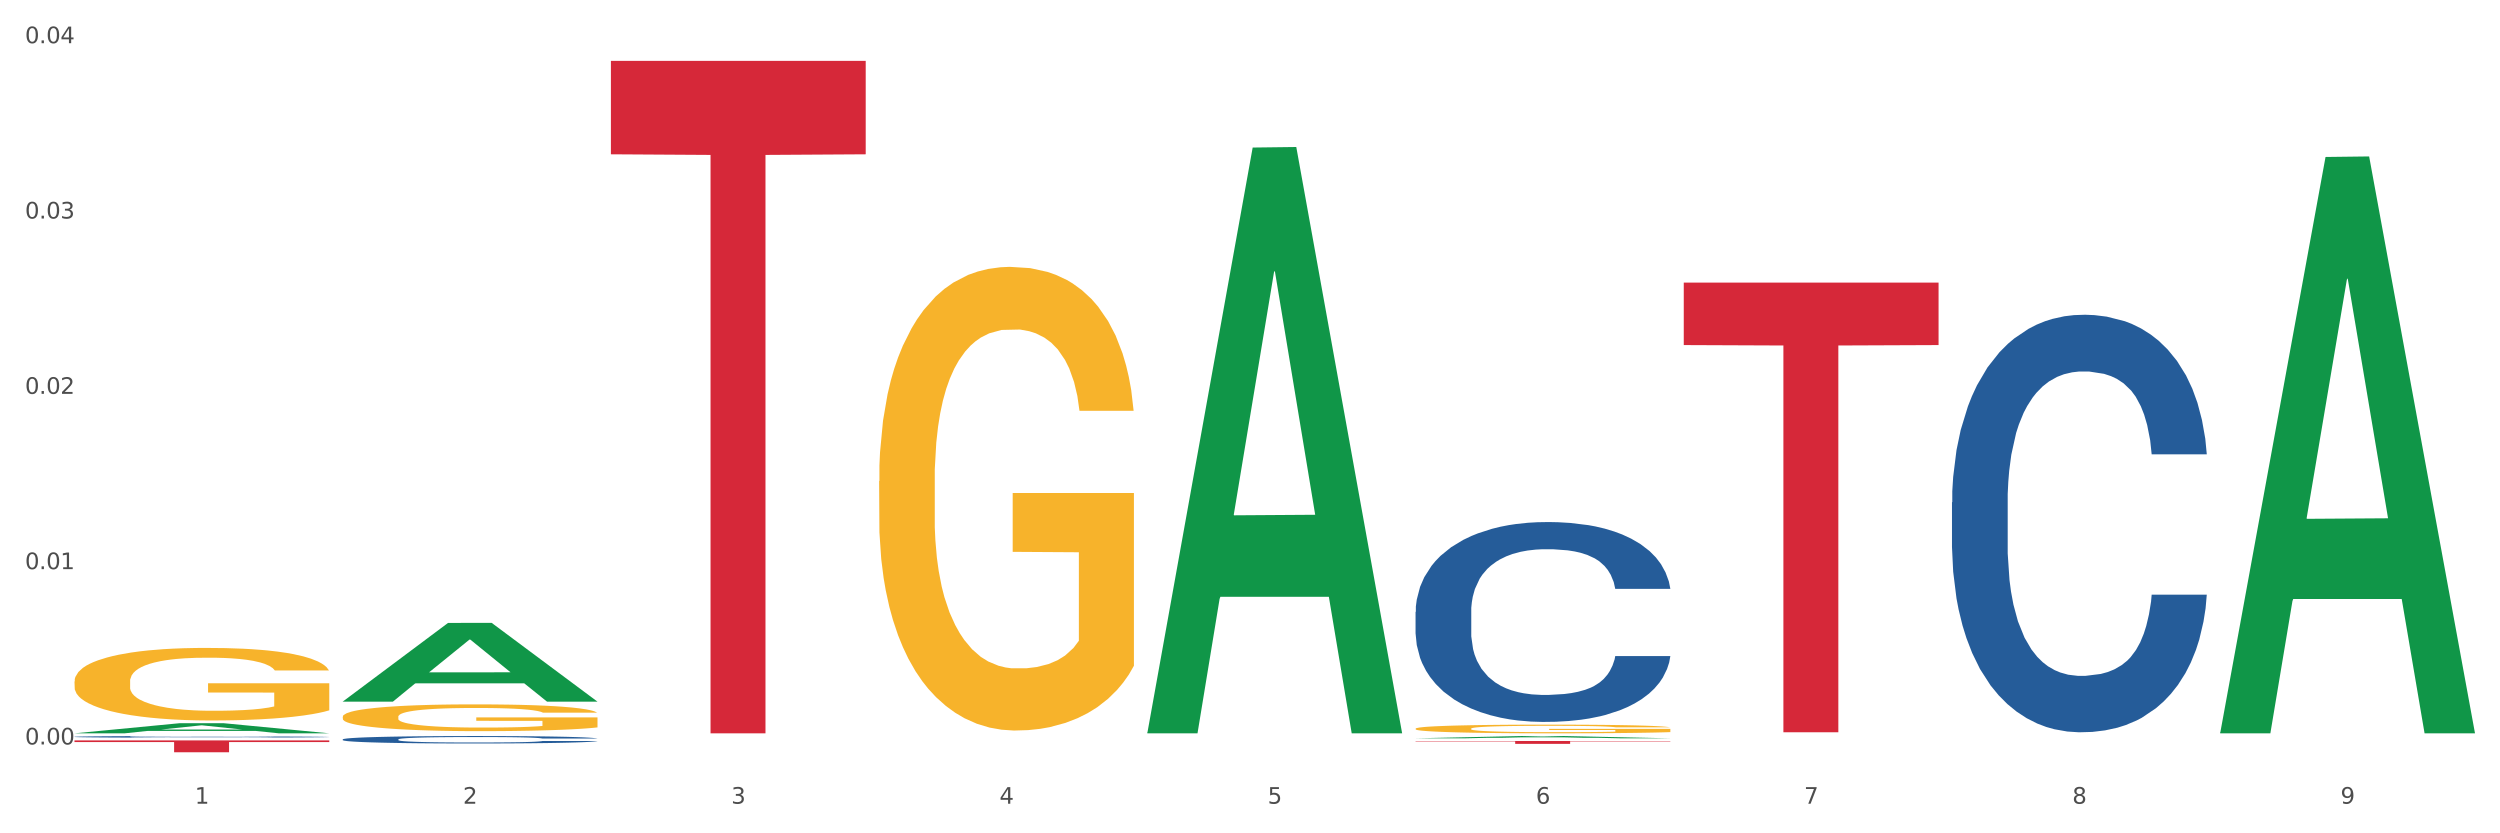
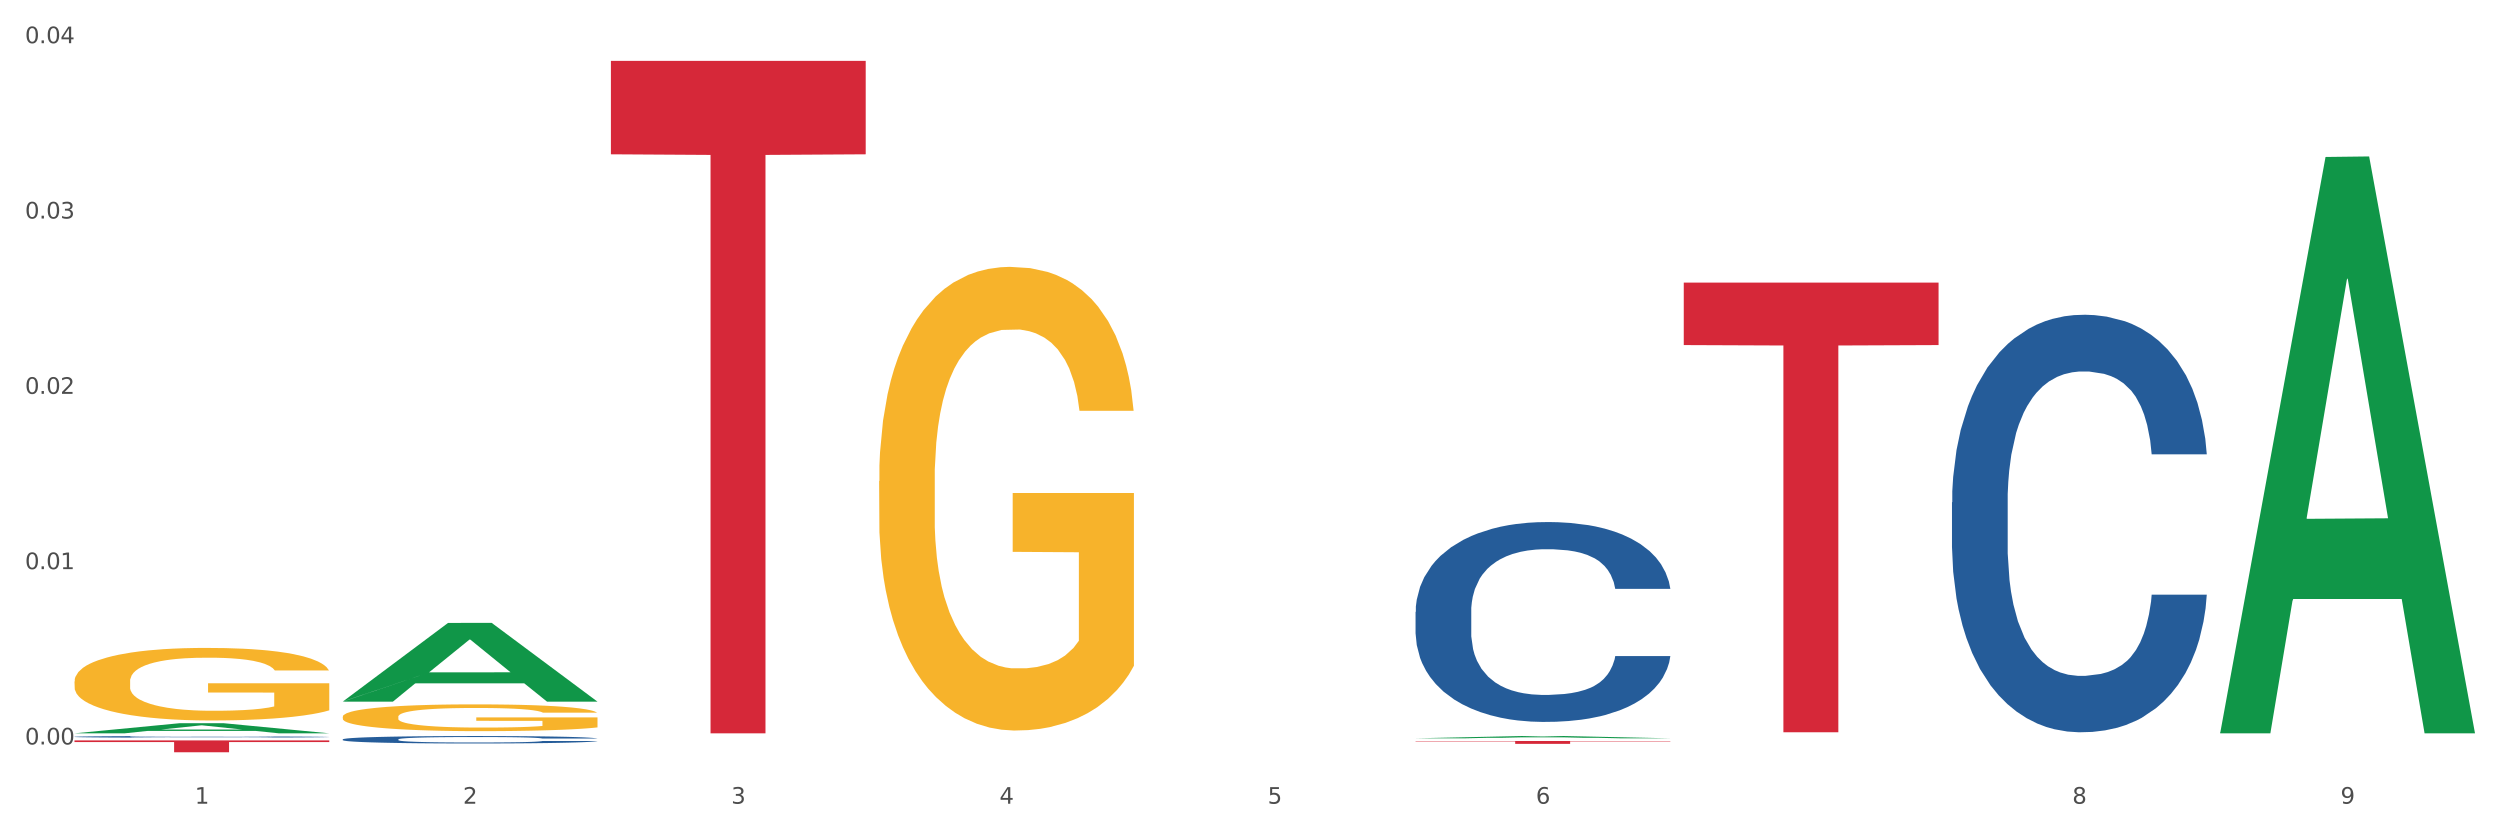
<svg xmlns="http://www.w3.org/2000/svg" xmlns:xlink="http://www.w3.org/1999/xlink" width="1080pt" height="360pt" viewBox="0 0 1080 360" version="1.1">
  <rect x="0" y="0" width="1080" height="360" fill="#333333" stroke="none" />
  <defs>
    <style type="text/css">*{stroke-linejoin: round; stroke-linecap: butt}</style>
  </defs>
  <g id="figure_1">
    <g id="patch_1">
      <path d="M 0 360  L 1080 360  L 1080 0  L 0 0  z " style="fill: #ffffff; stroke: #ffffff; stroke-linejoin: miter" />
    </g>
    <g id="axes_1">
      <g id="matplotlib.axis_1">
        <g id="xtick_1">
          <g id="text_1">
            <g style="fill: #4d4d4d" transform="translate(84.159 347.204) scale(0.096 -0.096)">
              <defs>
                <path id="DejaVuSans-31" d="M 794 531  L 1825 531  L 1825 4091  L 703 3866  L 703 4441  L 1819 4666  L 2450 4666  L 2450 531  L 3481 531  L 3481 0  L 794 0  L 794 531  z " transform="scale(0.016)" />
              </defs>
              <use xlink:href="#DejaVuSans-31" />
            </g>
          </g>
        </g>
        <g id="xtick_2">
          <g id="text_2">
            <g style="fill: #4d4d4d" transform="translate(200.027 347.204) scale(0.096 -0.096)">
              <defs>
                <path id="DejaVuSans-32" d="M 1228 531  L 3431 531  L 3431 0  L 469 0  L 469 531  Q 828 903 1448 1529  Q 2069 2156 2228 2338  Q 2531 2678 2651 2914  Q 2772 3150 2772 3378  Q 2772 3750 2511 3984  Q 2250 4219 1831 4219  Q 1534 4219 1204 4116  Q 875 4013 500 3803  L 500 4441  Q 881 4594 1212 4672  Q 1544 4750 1819 4750  Q 2544 4750 2975 4387  Q 3406 4025 3406 3419  Q 3406 3131 3298 2873  Q 3191 2616 2906 2266  Q 2828 2175 2409 1742  Q 1991 1309 1228 531  z " transform="scale(0.016)" />
              </defs>
              <use xlink:href="#DejaVuSans-32" />
            </g>
          </g>
        </g>
        <g id="xtick_3">
          <g id="text_3">
            <g style="fill: #4d4d4d" transform="translate(315.896 347.204) scale(0.096 -0.096)">
              <defs>
                <path id="DejaVuSans-33" d="M 2597 2516  Q 3050 2419 3304 2112  Q 3559 1806 3559 1356  Q 3559 666 3084 287  Q 2609 -91 1734 -91  Q 1441 -91 1130 -33  Q 819 25 488 141  L 488 750  Q 750 597 1062 519  Q 1375 441 1716 441  Q 2309 441 2620 675  Q 2931 909 2931 1356  Q 2931 1769 2642 2001  Q 2353 2234 1838 2234  L 1294 2234  L 1294 2753  L 1863 2753  Q 2328 2753 2575 2939  Q 2822 3125 2822 3475  Q 2822 3834 2567 4026  Q 2313 4219 1838 4219  Q 1578 4219 1281 4162  Q 984 4106 628 3988  L 628 4550  Q 988 4650 1302 4700  Q 1616 4750 1894 4750  Q 2613 4750 3031 4423  Q 3450 4097 3450 3541  Q 3450 3153 3228 2886  Q 3006 2619 2597 2516  z " transform="scale(0.016)" />
              </defs>
              <use xlink:href="#DejaVuSans-33" />
            </g>
          </g>
        </g>
        <g id="xtick_4">
          <g id="text_4">
            <g style="fill: #4d4d4d" transform="translate(431.765 347.204) scale(0.096 -0.096)">
              <defs>
                <path id="DejaVuSans-34" d="M 2419 4116  L 825 1625  L 2419 1625  L 2419 4116  z M 2253 4666  L 3047 4666  L 3047 1625  L 3713 1625  L 3713 1100  L 3047 1100  L 3047 0  L 2419 0  L 2419 1100  L 313 1100  L 313 1709  L 2253 4666  z " transform="scale(0.016)" />
              </defs>
              <use xlink:href="#DejaVuSans-34" />
            </g>
          </g>
        </g>
        <g id="xtick_5">
          <g id="text_5">
            <g style="fill: #4d4d4d" transform="translate(547.634 347.204) scale(0.096 -0.096)">
              <defs>
                <path id="DejaVuSans-35" d="M 691 4666  L 3169 4666  L 3169 4134  L 1269 4134  L 1269 2991  Q 1406 3038 1543 3061  Q 1681 3084 1819 3084  Q 2600 3084 3056 2656  Q 3513 2228 3513 1497  Q 3513 744 3044 326  Q 2575 -91 1722 -91  Q 1428 -91 1123 -41  Q 819 9 494 109  L 494 744  Q 775 591 1075 516  Q 1375 441 1709 441  Q 2250 441 2565 725  Q 2881 1009 2881 1497  Q 2881 1984 2565 2268  Q 2250 2553 1709 2553  Q 1456 2553 1204 2497  Q 953 2441 691 2322  L 691 4666  z " transform="scale(0.016)" />
              </defs>
              <use xlink:href="#DejaVuSans-35" />
            </g>
          </g>
        </g>
        <g id="xtick_6">
          <g id="text_6">
            <g style="fill: #4d4d4d" transform="translate(663.502 347.204) scale(0.096 -0.096)">
              <defs>
                <path id="DejaVuSans-36" d="M 2113 2584  Q 1688 2584 1439 2293  Q 1191 2003 1191 1497  Q 1191 994 1439 701  Q 1688 409 2113 409  Q 2538 409 2786 701  Q 3034 994 3034 1497  Q 3034 2003 2786 2293  Q 2538 2584 2113 2584  z M 3366 4563  L 3366 3988  Q 3128 4100 2886 4159  Q 2644 4219 2406 4219  Q 1781 4219 1451 3797  Q 1122 3375 1075 2522  Q 1259 2794 1537 2939  Q 1816 3084 2150 3084  Q 2853 3084 3261 2657  Q 3669 2231 3669 1497  Q 3669 778 3244 343  Q 2819 -91 2113 -91  Q 1303 -91 875 529  Q 447 1150 447 2328  Q 447 3434 972 4092  Q 1497 4750 2381 4750  Q 2619 4750 2861 4703  Q 3103 4656 3366 4563  z " transform="scale(0.016)" />
              </defs>
              <use xlink:href="#DejaVuSans-36" />
            </g>
          </g>
        </g>
        <g id="xtick_7">
          <g id="text_7">
            <g style="fill: #4d4d4d" transform="translate(779.371 347.204) scale(0.096 -0.096)">
              <defs>
-                 <path id="DejaVuSans-37" d="M 525 4666  L 3525 4666  L 3525 4397  L 1831 0  L 1172 0  L 2766 4134  L 525 4134  L 525 4666  z " transform="scale(0.016)" />
-               </defs>
+                 </defs>
              <use xlink:href="#DejaVuSans-37" />
            </g>
          </g>
        </g>
        <g id="xtick_8">
          <g id="text_8">
            <g style="fill: #4d4d4d" transform="translate(895.24 347.204) scale(0.096 -0.096)">
              <defs>
                <path id="DejaVuSans-38" d="M 2034 2216  Q 1584 2216 1326 1975  Q 1069 1734 1069 1313  Q 1069 891 1326 650  Q 1584 409 2034 409  Q 2484 409 2743 651  Q 3003 894 3003 1313  Q 3003 1734 2745 1975  Q 2488 2216 2034 2216  z M 1403 2484  Q 997 2584 770 2862  Q 544 3141 544 3541  Q 544 4100 942 4425  Q 1341 4750 2034 4750  Q 2731 4750 3128 4425  Q 3525 4100 3525 3541  Q 3525 3141 3298 2862  Q 3072 2584 2669 2484  Q 3125 2378 3379 2068  Q 3634 1759 3634 1313  Q 3634 634 3220 271  Q 2806 -91 2034 -91  Q 1263 -91 848 271  Q 434 634 434 1313  Q 434 1759 690 2068  Q 947 2378 1403 2484  z M 1172 3481  Q 1172 3119 1398 2916  Q 1625 2713 2034 2713  Q 2441 2713 2670 2916  Q 2900 3119 2900 3481  Q 2900 3844 2670 4047  Q 2441 4250 2034 4250  Q 1625 4250 1398 4047  Q 1172 3844 1172 3481  z " transform="scale(0.016)" />
              </defs>
              <use xlink:href="#DejaVuSans-38" />
            </g>
          </g>
        </g>
        <g id="xtick_9">
          <g id="text_9">
            <g style="fill: #4d4d4d" transform="translate(1011.108 347.204) scale(0.096 -0.096)">
              <defs>
                <path id="DejaVuSans-39" d="M 703 97  L 703 672  Q 941 559 1184 500  Q 1428 441 1663 441  Q 2288 441 2617 861  Q 2947 1281 2994 2138  Q 2813 1869 2534 1725  Q 2256 1581 1919 1581  Q 1219 1581 811 2004  Q 403 2428 403 3163  Q 403 3881 828 4315  Q 1253 4750 1959 4750  Q 2769 4750 3195 4129  Q 3622 3509 3622 2328  Q 3622 1225 3098 567  Q 2575 -91 1691 -91  Q 1453 -91 1209 -44  Q 966 3 703 97  z M 1959 2075  Q 2384 2075 2632 2365  Q 2881 2656 2881 3163  Q 2881 3666 2632 3958  Q 2384 4250 1959 4250  Q 1534 4250 1286 3958  Q 1038 3666 1038 3163  Q 1038 2656 1286 2365  Q 1534 2075 1959 2075  z " transform="scale(0.016)" />
              </defs>
              <use xlink:href="#DejaVuSans-39" />
            </g>
          </g>
        </g>
        <g id="xtick_10" />
        <g id="xtick_11" />
        <g id="xtick_12" />
        <g id="xtick_13" />
        <g id="xtick_14" />
        <g id="xtick_15" />
        <g id="xtick_16" />
        <g id="xtick_17" />
      </g>
      <g id="matplotlib.axis_2">
        <g id="ytick_1">
          <g id="text_10">
            <g style="fill: #4d4d4d" transform="translate(10.8 321.611) scale(0.096 -0.096)">
              <defs>
                <path id="DejaVuSans-30" d="M 2034 4250  Q 1547 4250 1301 3770  Q 1056 3291 1056 2328  Q 1056 1369 1301 889  Q 1547 409 2034 409  Q 2525 409 2770 889  Q 3016 1369 3016 2328  Q 3016 3291 2770 3770  Q 2525 4250 2034 4250  z M 2034 4750  Q 2819 4750 3233 4129  Q 3647 3509 3647 2328  Q 3647 1150 3233 529  Q 2819 -91 2034 -91  Q 1250 -91 836 529  Q 422 1150 422 2328  Q 422 3509 836 4129  Q 1250 4750 2034 4750  z " transform="scale(0.016)" />
                <path id="DejaVuSans-2e" d="M 684 794  L 1344 794  L 1344 0  L 684 0  L 684 794  z " transform="scale(0.016)" />
              </defs>
              <use xlink:href="#DejaVuSans-30" />
              <use xlink:href="#DejaVuSans-2e" transform="translate(63.623 0)" />
              <use xlink:href="#DejaVuSans-30" transform="translate(95.41 0)" />
              <use xlink:href="#DejaVuSans-30" transform="translate(159.033 0)" />
            </g>
          </g>
        </g>
        <g id="ytick_2">
          <g id="text_11">
            <g style="fill: #4d4d4d" transform="translate(10.8 245.876) scale(0.096 -0.096)">
              <use xlink:href="#DejaVuSans-30" />
              <use xlink:href="#DejaVuSans-2e" transform="translate(63.623 0)" />
              <use xlink:href="#DejaVuSans-30" transform="translate(95.41 0)" />
              <use xlink:href="#DejaVuSans-31" transform="translate(159.033 0)" />
            </g>
          </g>
        </g>
        <g id="ytick_3">
          <g id="text_12">
            <g style="fill: #4d4d4d" transform="translate(10.8 170.14) scale(0.096 -0.096)">
              <use xlink:href="#DejaVuSans-30" />
              <use xlink:href="#DejaVuSans-2e" transform="translate(63.623 0)" />
              <use xlink:href="#DejaVuSans-30" transform="translate(95.41 0)" />
              <use xlink:href="#DejaVuSans-32" transform="translate(159.033 0)" />
            </g>
          </g>
        </g>
        <g id="ytick_4">
          <g id="text_13">
            <g style="fill: #4d4d4d" transform="translate(10.8 94.404) scale(0.096 -0.096)">
              <use xlink:href="#DejaVuSans-30" />
              <use xlink:href="#DejaVuSans-2e" transform="translate(63.623 0)" />
              <use xlink:href="#DejaVuSans-30" transform="translate(95.41 0)" />
              <use xlink:href="#DejaVuSans-33" transform="translate(159.033 0)" />
            </g>
          </g>
        </g>
        <g id="ytick_5">
          <g id="text_14">
            <g style="fill: #4d4d4d" transform="translate(10.8 18.668) scale(0.096 -0.096)">
              <use xlink:href="#DejaVuSans-30" />
              <use xlink:href="#DejaVuSans-2e" transform="translate(63.623 0)" />
              <use xlink:href="#DejaVuSans-30" transform="translate(95.41 0)" />
              <use xlink:href="#DejaVuSans-34" transform="translate(159.033 0)" />
            </g>
          </g>
        </g>
        <g id="ytick_6" />
        <g id="ytick_7" />
        <g id="ytick_8" />
        <g id="ytick_9" />
      </g>
      <g id="PolyCollection_1">
        <path d="M 32.175 316.789  L 32.288 316.785  L 77.68 312.417  L 96.518 312.413  L 142.25 316.797  L 120.462 316.797  L 110.589 315.776  L 63.722 315.776  L 63.382 315.793  L 53.85 316.797  L 32.175 316.797  L 32.175 316.789  L 69.623 315.167  L 104.689 315.163  L 87.326 313.347  L 87.099 313.339  L 86.872 313.351  L 69.51 315.163  L 69.623 315.167  L 32.175 316.789  z " clip-path="url(#pbdbcb76531)" style="fill: #109648" />
        <path d="M 148.044 309.634  L 148.174 309.623  L 148.174 309.243  L 148.434 308.915  L 149.733 308.122  L 151.683 307.467  L 153.112 307.118  L 154.542 306.833  L 156.231 306.548  L 158.31 306.252  L 162.079 305.819  L 164.419 305.597  L 167.278 305.364  L 172.476 305.026  L 176.245 304.836  L 180.144 304.677  L 186.512 304.487  L 190.67 304.403  L 195.089 304.339  L 200.417 304.297  L 204.446 304.286  L 213.283 304.318  L 220.821 304.413  L 224.46 304.487  L 229.138 304.614  L 231.607 304.699  L 235.636 304.868  L 239.795 305.09  L 242.654 305.28  L 246.943 305.639  L 250.191 305.998  L 253.181 306.442  L 254.74 306.749  L 255.91 307.034  L 256.949 307.362  L 257.989 307.879  L 234.596 307.879  L 233.687 307.509  L 232.257 307.161  L 230.178 306.823  L 228.358 306.611  L 225.239 306.347  L 222.38 306.178  L 219.391 306.051  L 215.752 305.946  L 212.893 305.893  L 208.865 305.85  L 200.937 305.861  L 195.609 305.946  L 191.97 306.051  L 189.631 306.146  L 187.551 306.252  L 185.212 306.4  L 182.483 306.622  L 180.533 306.823  L 178.584 307.076  L 177.025 307.33  L 175.595 307.626  L 174.425 307.943  L 173.516 308.27  L 172.736 308.672  L 172.086 309.338  L 172.086 310.785  L 172.346 311.113  L 172.996 311.546  L 173.776 311.874  L 175.075 312.265  L 176.245 312.529  L 178.454 312.909  L 180.923 313.227  L 182.873 313.427  L 184.822 313.596  L 188.201 313.829  L 191.97 314.019  L 195.219 314.135  L 199.637 314.241  L 202.626 314.283  L 205.226 314.304  L 211.594 314.304  L 216.142 314.273  L 221.211 314.199  L 225.109 314.104  L 228.358 313.987  L 231.997 313.797  L 234.336 313.618  L 234.336 311.409  L 205.746 311.398  L 205.746 309.929  L 258.119 309.929  L 258.119 314.241  L 255.91 314.463  L 253.44 314.664  L 250.841 314.843  L 246.943 315.065  L 242.264 315.277  L 238.105 315.425  L 233.687 315.551  L 228.488 315.668  L 221.73 315.773  L 217.572 315.816  L 212.373 315.847  L 206.265 315.858  L 200.937 315.837  L 195.739 315.784  L 190.28 315.689  L 184.952 315.551  L 180.923 315.414  L 176.895 315.245  L 172.606 315.023  L 169.227 314.812  L 166.628 314.621  L 163.769 314.378  L 160.65 314.061  L 158.31 313.776  L 156.231 313.48  L 154.022 313.1  L 152.462 312.772  L 150.903 312.36  L 149.993 312.054  L 148.953 311.578  L 148.174 310.912  L 148.044 309.634  z " clip-path="url(#pbdbcb76531)" style="fill: #f7b32b" />
        <path d="M 379.781 207.845  L 379.911 207.662  L 379.911 201.076  L 380.171 195.405  L 381.471 181.684  L 383.42 170.342  L 384.85 164.305  L 386.279 159.366  L 387.969 154.426  L 390.048 149.304  L 393.817 141.803  L 396.156 137.962  L 399.015 133.937  L 404.213 128.083  L 407.982 124.79  L 411.881 122.046  L 418.249 118.753  L 422.408 117.289  L 426.826 116.192  L 432.155 115.46  L 436.183 115.277  L 445.021 115.826  L 452.558 117.472  L 456.197 118.753  L 460.876 120.948  L 463.345 122.412  L 467.374 125.339  L 471.532 129.18  L 474.391 132.473  L 478.68 138.693  L 481.929 144.913  L 484.918 152.597  L 486.477 157.902  L 487.647 162.841  L 488.687 168.513  L 489.726 177.477  L 466.334 177.477  L 465.424 171.074  L 463.995 165.037  L 461.915 159.183  L 460.096 155.524  L 456.977 150.95  L 454.118 148.023  L 451.129 145.828  L 447.49 143.999  L 444.631 143.084  L 440.602 142.352  L 432.674 142.535  L 427.346 143.999  L 423.707 145.828  L 421.368 147.474  L 419.289 149.304  L 416.949 151.865  L 414.22 155.707  L 412.271 159.183  L 410.322 163.573  L 408.762 167.964  L 407.332 173.086  L 406.163 178.574  L 405.253 184.245  L 404.473 191.197  L 403.824 202.722  L 403.824 227.785  L 404.083 233.456  L 404.733 240.957  L 405.513 246.628  L 406.813 253.397  L 407.982 257.97  L 410.192 264.556  L 412.661 270.044  L 414.61 273.52  L 416.56 276.447  L 419.938 280.472  L 423.707 283.765  L 426.956 285.777  L 431.375 287.606  L 434.364 288.338  L 436.963 288.704  L 443.331 288.704  L 447.88 288.155  L 452.948 286.875  L 456.847 285.228  L 460.096 283.216  L 463.735 279.923  L 466.074 276.813  L 466.074 238.579  L 437.483 238.396  L 437.483 212.967  L 489.856 212.967  L 489.856 287.606  L 487.647 291.448  L 485.178 294.924  L 482.579 298.034  L 478.68 301.876  L 474.001 305.535  L 469.843 308.096  L 465.424 310.291  L 460.226 312.303  L 453.468 314.133  L 449.309 314.865  L 444.111 315.413  L 438.003 315.596  L 432.674 315.23  L 427.476 314.316  L 422.018 312.669  L 416.69 310.291  L 412.661 307.913  L 408.632 304.986  L 404.343 301.144  L 400.964 297.485  L 398.365 294.192  L 395.506 289.985  L 392.387 284.496  L 390.048 279.557  L 387.969 274.435  L 385.759 267.849  L 384.2 262.178  L 382.64 255.043  L 381.731 249.738  L 380.691 241.506  L 379.911 229.98  L 379.781 207.845  z " clip-path="url(#pbdbcb76531)" style="fill: #f7b32b" />
-         <path d="M 611.519 314.778  L 611.649 314.775  L 611.649 314.652  L 611.908 314.545  L 613.208 314.288  L 615.157 314.076  L 616.587 313.963  L 618.017 313.87  L 619.706 313.778  L 621.785 313.682  L 625.554 313.541  L 627.893 313.469  L 630.753 313.394  L 635.951 313.284  L 639.72 313.222  L 643.618 313.171  L 649.986 313.109  L 654.145 313.082  L 658.564 313.061  L 663.892 313.047  L 667.921 313.044  L 676.758 313.054  L 684.296 313.085  L 687.934 313.109  L 692.613 313.15  L 695.082 313.178  L 699.111 313.232  L 703.27 313.304  L 706.129 313.366  L 710.417 313.483  L 713.666 313.599  L 716.655 313.743  L 718.215 313.843  L 719.385 313.935  L 720.424 314.041  L 721.464 314.209  L 698.071 314.209  L 697.162 314.089  L 695.732 313.976  L 693.653 313.867  L 691.833 313.798  L 688.714 313.712  L 685.855 313.658  L 682.866 313.616  L 679.227 313.582  L 676.368 313.565  L 672.339 313.551  L 664.412 313.555  L 659.084 313.582  L 655.445 313.616  L 653.105 313.647  L 651.026 313.682  L 648.687 313.73  L 645.958 313.802  L 644.008 313.867  L 642.059 313.949  L 640.499 314.031  L 639.07 314.127  L 637.9 314.23  L 636.991 314.336  L 636.211 314.467  L 635.561 314.682  L 635.561 315.152  L 635.821 315.258  L 636.471 315.399  L 637.25 315.505  L 638.55 315.632  L 639.72 315.718  L 641.929 315.841  L 644.398 315.944  L 646.348 316.009  L 648.297 316.064  L 651.676 316.139  L 655.445 316.201  L 658.694 316.239  L 663.112 316.273  L 666.101 316.287  L 668.701 316.294  L 675.069 316.294  L 679.617 316.283  L 684.685 316.259  L 688.584 316.228  L 691.833 316.191  L 695.472 316.129  L 697.811 316.071  L 697.811 315.354  L 669.22 315.351  L 669.22 314.874  L 721.594 314.874  L 721.594 316.273  L 719.385 316.345  L 716.915 316.41  L 714.316 316.468  L 710.417 316.54  L 705.739 316.609  L 701.58 316.657  L 697.162 316.698  L 691.963 316.736  L 685.205 316.77  L 681.047 316.784  L 675.848 316.794  L 669.74 316.797  L 664.412 316.791  L 659.214 316.773  L 653.755 316.743  L 648.427 316.698  L 644.398 316.653  L 640.369 316.599  L 636.081 316.527  L 632.702 316.458  L 630.103 316.396  L 627.244 316.318  L 624.125 316.215  L 621.785 316.122  L 619.706 316.026  L 617.497 315.903  L 615.937 315.796  L 614.378 315.663  L 613.468 315.563  L 612.428 315.409  L 611.649 315.193  L 611.519 314.778  z " clip-path="url(#pbdbcb76531)" style="fill: #f7b32b" />
        <path d="M 843.256 217.017  L 843.386 216.853  L 843.386 212.24  L 843.776 205.98  L 845.208 194.448  L 847.029 185.718  L 850.152 175.504  L 851.843 171.221  L 854.055 166.443  L 858.609 158.701  L 863.814 152.111  L 867.457 148.487  L 870.189 146.181  L 876.305 142.063  L 879.818 140.25  L 883.461 138.768  L 886.584 137.779  L 891.788 136.626  L 895.952 136.132  L 900.766 135.967  L 904.799 136.132  L 910.134 136.791  L 917.941 138.768  L 920.933 139.921  L 924.967 141.898  L 929.13 144.534  L 932.513 147.169  L 936.417 150.958  L 940.45 155.9  L 944.354 162.16  L 947.086 167.926  L 949.298 174.021  L 951.249 181.434  L 952.681 189.506  L 953.331 196.261  L 929.521 196.261  L 928.87 190.165  L 927.569 183.576  L 926.268 179.128  L 924.837 175.504  L 922.625 171.386  L 920.673 168.75  L 917.42 165.62  L 914.428 163.643  L 911.955 162.49  L 908.963 161.501  L 902.587 160.513  L 898.033 160.513  L 895.171 160.842  L 891.658 161.666  L 888.665 162.819  L 885.152 164.796  L 882.42 166.938  L 879.688 169.738  L 878.126 171.715  L 875.784 175.339  L 874.223 178.304  L 872.141 183.411  L 870.97 187.035  L 868.888 196.425  L 867.977 203.344  L 867.587 208.122  L 867.327 213.393  L 867.327 239.092  L 868.108 250.623  L 868.758 255.565  L 869.799 261.166  L 871.751 268.415  L 874.613 275.498  L 877.606 280.605  L 880.078 283.735  L 882.42 286.041  L 884.762 287.854  L 887.624 289.501  L 889.966 290.489  L 893.479 291.478  L 897.643 291.972  L 900.896 291.972  L 907.532 291.148  L 910.524 290.325  L 913.387 289.171  L 916.509 287.359  L 918.982 285.383  L 920.413 283.9  L 922.755 280.77  L 924.576 277.475  L 926.138 273.686  L 927.179 270.392  L 928.35 265.45  L 929.26 259.849  L 929.521 256.883  L 953.331 256.883  L 952.811 262.814  L 951.9 268.579  L 950.078 276.322  L 948.647 280.77  L 946.435 286.206  L 944.093 290.819  L 940.84 295.926  L 937.848 299.715  L 934.725 303.009  L 931.342 305.974  L 925.227 310.093  L 923.015 311.246  L 918.331 313.223  L 914.688 314.376  L 909.353 315.529  L 903.888 316.188  L 898.164 316.353  L 893.089 316.023  L 887.494 315.035  L 883.981 314.047  L 880.078 312.564  L 875.524 310.258  L 871.23 307.457  L 867.197 304.162  L 863.423 300.373  L 859.91 296.09  L 855.356 289.007  L 851.974 282.088  L 849.501 275.663  L 847.81 270.227  L 846.118 263.308  L 845.208 258.531  L 843.776 246.999  L 843.256 236.291  L 843.256 217.017  z " clip-path="url(#pbdbcb76531)" style="fill: #255c99" />
        <path d="M 611.519 264.322  L 611.649 264.244  L 611.649 262.035  L 612.039 259.039  L 613.47 253.518  L 615.292 249.338  L 618.415 244.449  L 620.106 242.398  L 622.318 240.111  L 626.872 236.405  L 632.076 233.25  L 635.72 231.515  L 638.452 230.411  L 644.567 228.439  L 648.08 227.572  L 651.723 226.862  L 654.846 226.389  L 660.051 225.837  L 664.214 225.6  L 669.028 225.521  L 673.062 225.6  L 678.396 225.916  L 686.203 226.862  L 689.196 227.414  L 693.229 228.361  L 697.393 229.622  L 700.776 230.884  L 704.679 232.698  L 708.713 235.064  L 712.616 238.061  L 715.348 240.821  L 717.56 243.739  L 719.512 247.288  L 720.943 251.152  L 721.594 254.386  L 697.783 254.386  L 697.133 251.468  L 695.832 248.313  L 694.53 246.184  L 693.099 244.449  L 690.887 242.477  L 688.936 241.215  L 685.683 239.717  L 682.69 238.771  L 680.218 238.219  L 677.225 237.745  L 670.85 237.272  L 666.296 237.272  L 663.434 237.43  L 659.92 237.824  L 656.928 238.376  L 653.415 239.323  L 650.682 240.348  L 647.95 241.689  L 646.389 242.635  L 644.047 244.37  L 642.485 245.789  L 640.404 248.234  L 639.233 249.969  L 637.151 254.464  L 636.24 257.777  L 635.85 260.064  L 635.589 262.587  L 635.589 274.89  L 636.37 280.411  L 637.021 282.777  L 638.062 285.458  L 640.013 288.928  L 642.876 292.319  L 645.868 294.764  L 648.34 296.262  L 650.682 297.366  L 653.025 298.234  L 655.887 299.022  L 658.229 299.496  L 661.742 299.969  L 665.906 300.205  L 669.158 300.205  L 675.794 299.811  L 678.787 299.417  L 681.649 298.865  L 684.772 297.997  L 687.244 297.051  L 688.675 296.341  L 691.017 294.843  L 692.839 293.265  L 694.4 291.452  L 695.441 289.874  L 696.612 287.508  L 697.523 284.827  L 697.783 283.407  L 721.594 283.407  L 721.073 286.247  L 720.163 289.007  L 718.341 292.713  L 716.91 294.843  L 714.698 297.445  L 712.356 299.653  L 709.103 302.098  L 706.11 303.912  L 702.988 305.489  L 699.605 306.909  L 693.49 308.88  L 691.278 309.432  L 686.594 310.379  L 682.95 310.931  L 677.616 311.483  L 672.151 311.798  L 666.426 311.877  L 661.352 311.72  L 655.757 311.246  L 652.244 310.773  L 648.34 310.063  L 643.787 308.959  L 639.493 307.619  L 635.459 306.041  L 631.686 304.227  L 628.173 302.177  L 623.619 298.786  L 620.236 295.474  L 617.764 292.398  L 616.073 289.795  L 614.381 286.483  L 613.47 284.196  L 612.039 278.676  L 611.519 273.549  L 611.519 264.322  z " clip-path="url(#pbdbcb76531)" style="fill: #255c99" />
        <path d="M 148.044 319.412  L 148.174 319.409  L 148.174 319.326  L 148.564 319.215  L 149.995 319.009  L 151.817 318.853  L 154.94 318.67  L 156.631 318.594  L 158.843 318.508  L 163.397 318.37  L 168.602 318.252  L 172.245 318.188  L 174.977 318.147  L 181.092 318.073  L 184.605 318.041  L 188.249 318.014  L 191.371 317.996  L 196.576 317.976  L 200.739 317.967  L 205.553 317.964  L 209.587 317.967  L 214.922 317.979  L 222.728 318.014  L 225.721 318.035  L 229.754 318.07  L 233.918 318.117  L 237.301 318.164  L 241.204 318.232  L 245.238 318.32  L 249.141 318.432  L 251.874 318.535  L 254.086 318.644  L 256.037 318.776  L 257.468 318.92  L 258.119 319.041  L 234.308 319.041  L 233.658 318.932  L 232.357 318.814  L 231.056 318.735  L 229.624 318.67  L 227.412 318.597  L 225.461 318.55  L 222.208 318.494  L 219.215 318.458  L 216.743 318.438  L 213.751 318.42  L 207.375 318.402  L 202.821 318.402  L 199.959 318.408  L 196.446 318.423  L 193.453 318.444  L 189.94 318.479  L 187.208 318.517  L 184.475 318.567  L 182.914 318.603  L 180.572 318.667  L 179.011 318.72  L 176.929 318.811  L 175.758 318.876  L 173.676 319.044  L 172.765 319.167  L 172.375 319.253  L 172.115 319.347  L 172.115 319.806  L 172.895 320.012  L 173.546 320.1  L 174.587 320.2  L 176.538 320.33  L 179.401 320.456  L 182.393 320.547  L 184.866 320.603  L 187.208 320.644  L 189.55 320.677  L 192.412 320.706  L 194.754 320.724  L 198.267 320.741  L 202.431 320.75  L 205.684 320.75  L 212.319 320.736  L 215.312 320.721  L 218.174 320.7  L 221.297 320.668  L 223.769 320.633  L 225.201 320.606  L 227.543 320.55  L 229.364 320.491  L 230.925 320.424  L 231.966 320.365  L 233.137 320.277  L 234.048 320.177  L 234.308 320.124  L 258.119 320.124  L 257.599 320.23  L 256.688 320.332  L 254.866 320.471  L 253.435 320.55  L 251.223 320.647  L 248.881 320.73  L 245.628 320.821  L 242.636 320.889  L 239.513 320.947  L 236.13 321  L 230.015 321.074  L 227.803 321.094  L 223.119 321.13  L 219.476 321.15  L 214.141 321.171  L 208.676 321.183  L 202.951 321.186  L 197.877 321.18  L 192.282 321.162  L 188.769 321.145  L 184.866 321.118  L 180.312 321.077  L 176.018 321.027  L 171.984 320.968  L 168.211 320.9  L 164.698 320.824  L 160.144 320.697  L 156.761 320.574  L 154.289 320.459  L 152.598 320.362  L 150.906 320.238  L 149.995 320.153  L 148.564 319.947  L 148.044 319.756  L 148.044 319.412  z " clip-path="url(#pbdbcb76531)" style="fill: #255c99" />
        <path d="M 32.175 318.293  L 32.305 318.292  L 32.305 318.273  L 32.695 318.248  L 34.127 318.201  L 35.948 318.166  L 39.071 318.124  L 40.762 318.107  L 42.974 318.088  L 47.528 318.056  L 52.733 318.03  L 56.376 318.015  L 59.108 318.006  L 65.224 317.989  L 68.737 317.981  L 72.38 317.975  L 75.503 317.971  L 80.707 317.967  L 84.871 317.965  L 89.685 317.964  L 93.718 317.965  L 99.053 317.967  L 106.86 317.975  L 109.852 317.98  L 113.886 317.988  L 118.049 317.999  L 121.432 318.01  L 125.336 318.025  L 129.369 318.045  L 133.273 318.07  L 136.005 318.094  L 138.217 318.118  L 140.168 318.148  L 141.6 318.181  L 142.25 318.208  L 118.44 318.208  L 117.789 318.184  L 116.488 318.157  L 115.187 318.139  L 113.756 318.124  L 111.544 318.108  L 109.592 318.097  L 106.339 318.084  L 103.347 318.076  L 100.874 318.072  L 97.882 318.068  L 91.506 318.064  L 86.952 318.064  L 84.09 318.065  L 80.577 318.068  L 77.584 318.073  L 74.071 318.081  L 71.339 318.09  L 68.607 318.101  L 67.045 318.109  L 64.703 318.124  L 63.142 318.136  L 61.06 318.156  L 59.889 318.171  L 57.807 318.209  L 56.896 318.237  L 56.506 318.257  L 56.246 318.278  L 56.246 318.382  L 57.027 318.429  L 57.677 318.449  L 58.718 318.471  L 60.67 318.501  L 63.532 318.53  L 66.525 318.55  L 68.997 318.563  L 71.339 318.572  L 73.681 318.58  L 76.543 318.586  L 78.885 318.59  L 82.398 318.594  L 86.562 318.596  L 89.815 318.596  L 96.451 318.593  L 99.443 318.59  L 102.306 318.585  L 105.428 318.578  L 107.901 318.57  L 109.332 318.564  L 111.674 318.551  L 113.495 318.538  L 115.057 318.522  L 116.098 318.509  L 117.269 318.489  L 118.179 318.466  L 118.44 318.454  L 142.25 318.454  L 141.73 318.478  L 140.819 318.501  L 138.997 318.533  L 137.566 318.551  L 135.354 318.573  L 133.012 318.592  L 129.759 318.612  L 126.767 318.628  L 123.644 318.641  L 120.261 318.653  L 114.146 318.67  L 111.934 318.674  L 107.25 318.682  L 103.607 318.687  L 98.272 318.692  L 92.807 318.694  L 87.083 318.695  L 82.008 318.694  L 76.413 318.69  L 72.9 318.686  L 68.997 318.68  L 64.443 318.67  L 60.149 318.659  L 56.116 318.646  L 52.342 318.63  L 48.829 318.613  L 44.275 318.584  L 40.893 318.556  L 38.42 318.53  L 36.729 318.508  L 35.037 318.48  L 34.127 318.461  L 32.695 318.414  L 32.175 318.371  L 32.175 318.293  z " clip-path="url(#pbdbcb76531)" style="fill: #255c99" />
        <path d="M 32.175 319.862  L 142.25 319.862  L 142.25 320.572  L 98.951 320.577  L 98.951 324.974  L 75.214 324.974  L 75.214 320.577  L 32.175 320.572  L 32.175 319.867  L 32.175 319.862  z " clip-path="url(#pbdbcb76531)" style="fill: #d62839" />
        <path d="M 263.912 26.284  L 373.988 26.284  L 373.988 66.656  L 330.688 66.928  L 330.688 316.797  L 306.951 316.797  L 306.951 66.928  L 263.912 66.656  L 263.912 26.557  L 263.912 26.284  z " clip-path="url(#pbdbcb76531)" style="fill: #d62839" />
        <path d="M 611.519 320.117  L 721.594 320.117  L 721.594 320.29  L 678.294 320.292  L 678.294 321.363  L 654.557 321.363  L 654.557 320.292  L 611.519 320.29  L 611.519 320.118  L 611.519 320.117  z " clip-path="url(#pbdbcb76531)" style="fill: #d62839" />
        <path d="M 32.175 294.384  L 32.305 294.355  L 32.305 293.325  L 32.565 292.437  L 33.864 290.29  L 35.814 288.515  L 37.243 287.57  L 38.673 286.797  L 40.362 286.025  L 42.442 285.223  L 46.211 284.049  L 48.55 283.448  L 51.409 282.818  L 56.607 281.902  L 60.376 281.387  L 64.275 280.957  L 70.643 280.442  L 74.802 280.213  L 79.22 280.041  L 84.548 279.927  L 88.577 279.898  L 97.414 279.984  L 104.952 280.242  L 108.591 280.442  L 113.269 280.786  L 115.739 281.015  L 119.767 281.473  L 123.926 282.074  L 126.785 282.589  L 131.074 283.563  L 134.323 284.536  L 137.312 285.738  L 138.871 286.568  L 140.041 287.341  L 141.081 288.229  L 142.12 289.632  L 118.728 289.632  L 117.818 288.63  L 116.388 287.685  L 114.309 286.769  L 112.49 286.196  L 109.371 285.481  L 106.512 285.023  L 103.522 284.679  L 99.884 284.393  L 97.025 284.25  L 92.996 284.135  L 85.068 284.164  L 79.74 284.393  L 76.101 284.679  L 73.762 284.937  L 71.683 285.223  L 69.343 285.624  L 66.614 286.225  L 64.665 286.769  L 62.715 287.456  L 61.156 288.143  L 59.726 288.945  L 58.557 289.803  L 57.647 290.691  L 56.867 291.779  L 56.217 293.582  L 56.217 297.504  L 56.477 298.392  L 57.127 299.566  L 57.907 300.453  L 59.206 301.512  L 60.376 302.228  L 62.585 303.259  L 65.055 304.117  L 67.004 304.661  L 68.953 305.119  L 72.332 305.749  L 76.101 306.265  L 79.35 306.579  L 83.769 306.866  L 86.758 306.98  L 89.357 307.037  L 95.725 307.037  L 100.274 306.952  L 105.342 306.751  L 109.241 306.494  L 112.49 306.179  L 116.129 305.663  L 118.468 305.177  L 118.468 299.193  L 89.877 299.165  L 89.877 295.185  L 142.25 295.185  L 142.25 306.866  L 140.041 307.467  L 137.572 308.011  L 134.973 308.497  L 131.074 309.099  L 126.395 309.671  L 122.237 310.072  L 117.818 310.416  L 112.62 310.73  L 105.862 311.017  L 101.703 311.131  L 96.505 311.217  L 90.397 311.246  L 85.068 311.189  L 79.87 311.045  L 74.412 310.788  L 69.083 310.416  L 65.055 310.043  L 61.026 309.585  L 56.737 308.984  L 53.358 308.412  L 50.759 307.896  L 47.9 307.238  L 44.781 306.379  L 42.442 305.606  L 40.362 304.804  L 38.153 303.774  L 36.594 302.886  L 35.034 301.77  L 34.124 300.94  L 33.085 299.651  L 32.305 297.848  L 32.175 294.384  z " clip-path="url(#pbdbcb76531)" style="fill: #f7b32b" />
        <path d="M 727.387 122.074  L 837.463 122.074  L 837.463 149.07  L 794.163 149.252  L 794.163 316.334  L 770.426 316.334  L 770.426 149.252  L 727.387 149.07  L 727.387 122.256  L 727.387 122.074  z " clip-path="url(#pbdbcb76531)" style="fill: #d62839" />
-         <path d="M 148.044 303.056  L 148.157 303.024  L 193.549 269.102  L 212.387 269.07  L 258.119 303.12  L 236.331 303.12  L 226.458 295.191  L 179.591 295.191  L 179.251 295.319  L 169.718 303.12  L 148.044 303.12  L 148.044 303.056  L 185.492 290.459  L 220.557 290.427  L 203.195 276.327  L 202.968 276.263  L 202.741 276.359  L 185.379 290.427  L 185.492 290.459  L 148.044 303.056  z " clip-path="url(#pbdbcb76531)" style="fill: #109648" />
+         <path d="M 148.044 303.056  L 148.157 303.024  L 193.549 269.102  L 212.387 269.07  L 258.119 303.12  L 236.331 303.12  L 226.458 295.191  L 179.591 295.191  L 179.251 295.319  L 169.718 303.12  L 148.044 303.12  L 185.492 290.459  L 220.557 290.427  L 203.195 276.327  L 202.968 276.263  L 202.741 276.359  L 185.379 290.427  L 185.492 290.459  L 148.044 303.056  z " clip-path="url(#pbdbcb76531)" style="fill: #109648" />
        <path d="M 959.125 316.329  L 959.238 316.095  L 1004.63 67.812  L 1023.468 67.578  L 1069.2 316.797  L 1047.412 316.797  L 1037.539 258.763  L 990.672 258.763  L 990.332 259.699  L 980.799 316.797  L 959.125 316.797  L 959.125 316.329  L 996.573 224.13  L 1031.638 223.896  L 1014.276 120.698  L 1014.049 120.23  L 1013.822 120.932  L 996.46 223.896  L 996.573 224.13  L 959.125 316.329  z " clip-path="url(#pbdbcb76531)" style="fill: #109648" />
        <path d="M 611.519 318.949  L 611.632 318.948  L 657.024 317.965  L 675.862 317.964  L 721.594 318.951  L 699.806 318.951  L 689.933 318.721  L 643.066 318.721  L 642.725 318.725  L 633.193 318.951  L 611.519 318.951  L 611.519 318.949  L 648.967 318.584  L 684.032 318.583  L 666.67 318.174  L 666.443 318.173  L 666.216 318.175  L 648.853 318.583  L 648.967 318.584  L 611.519 318.949  z " clip-path="url(#pbdbcb76531)" style="fill: #109648" />
-         <path d="M 495.65 316.322  L 495.763 316.084  L 541.155 63.741  L 559.993 63.503  L 605.725 316.797  L 583.937 316.797  L 574.064 257.814  L 527.197 257.814  L 526.857 258.766  L 517.324 316.797  L 495.65 316.797  L 495.65 316.322  L 533.098 222.615  L 568.163 222.377  L 550.801 117.492  L 550.574 117.016  L 550.347 117.73  L 532.985 222.377  L 533.098 222.615  L 495.65 316.322  z " clip-path="url(#pbdbcb76531)" style="fill: #109648" />
      </g>
    </g>
  </g>
  <defs>
    <clipPath id="pbdbcb76531">
      <rect x="32.175" y="11.349" width="1037.025" height="328.56" />
    </clipPath>
  </defs>
</svg>